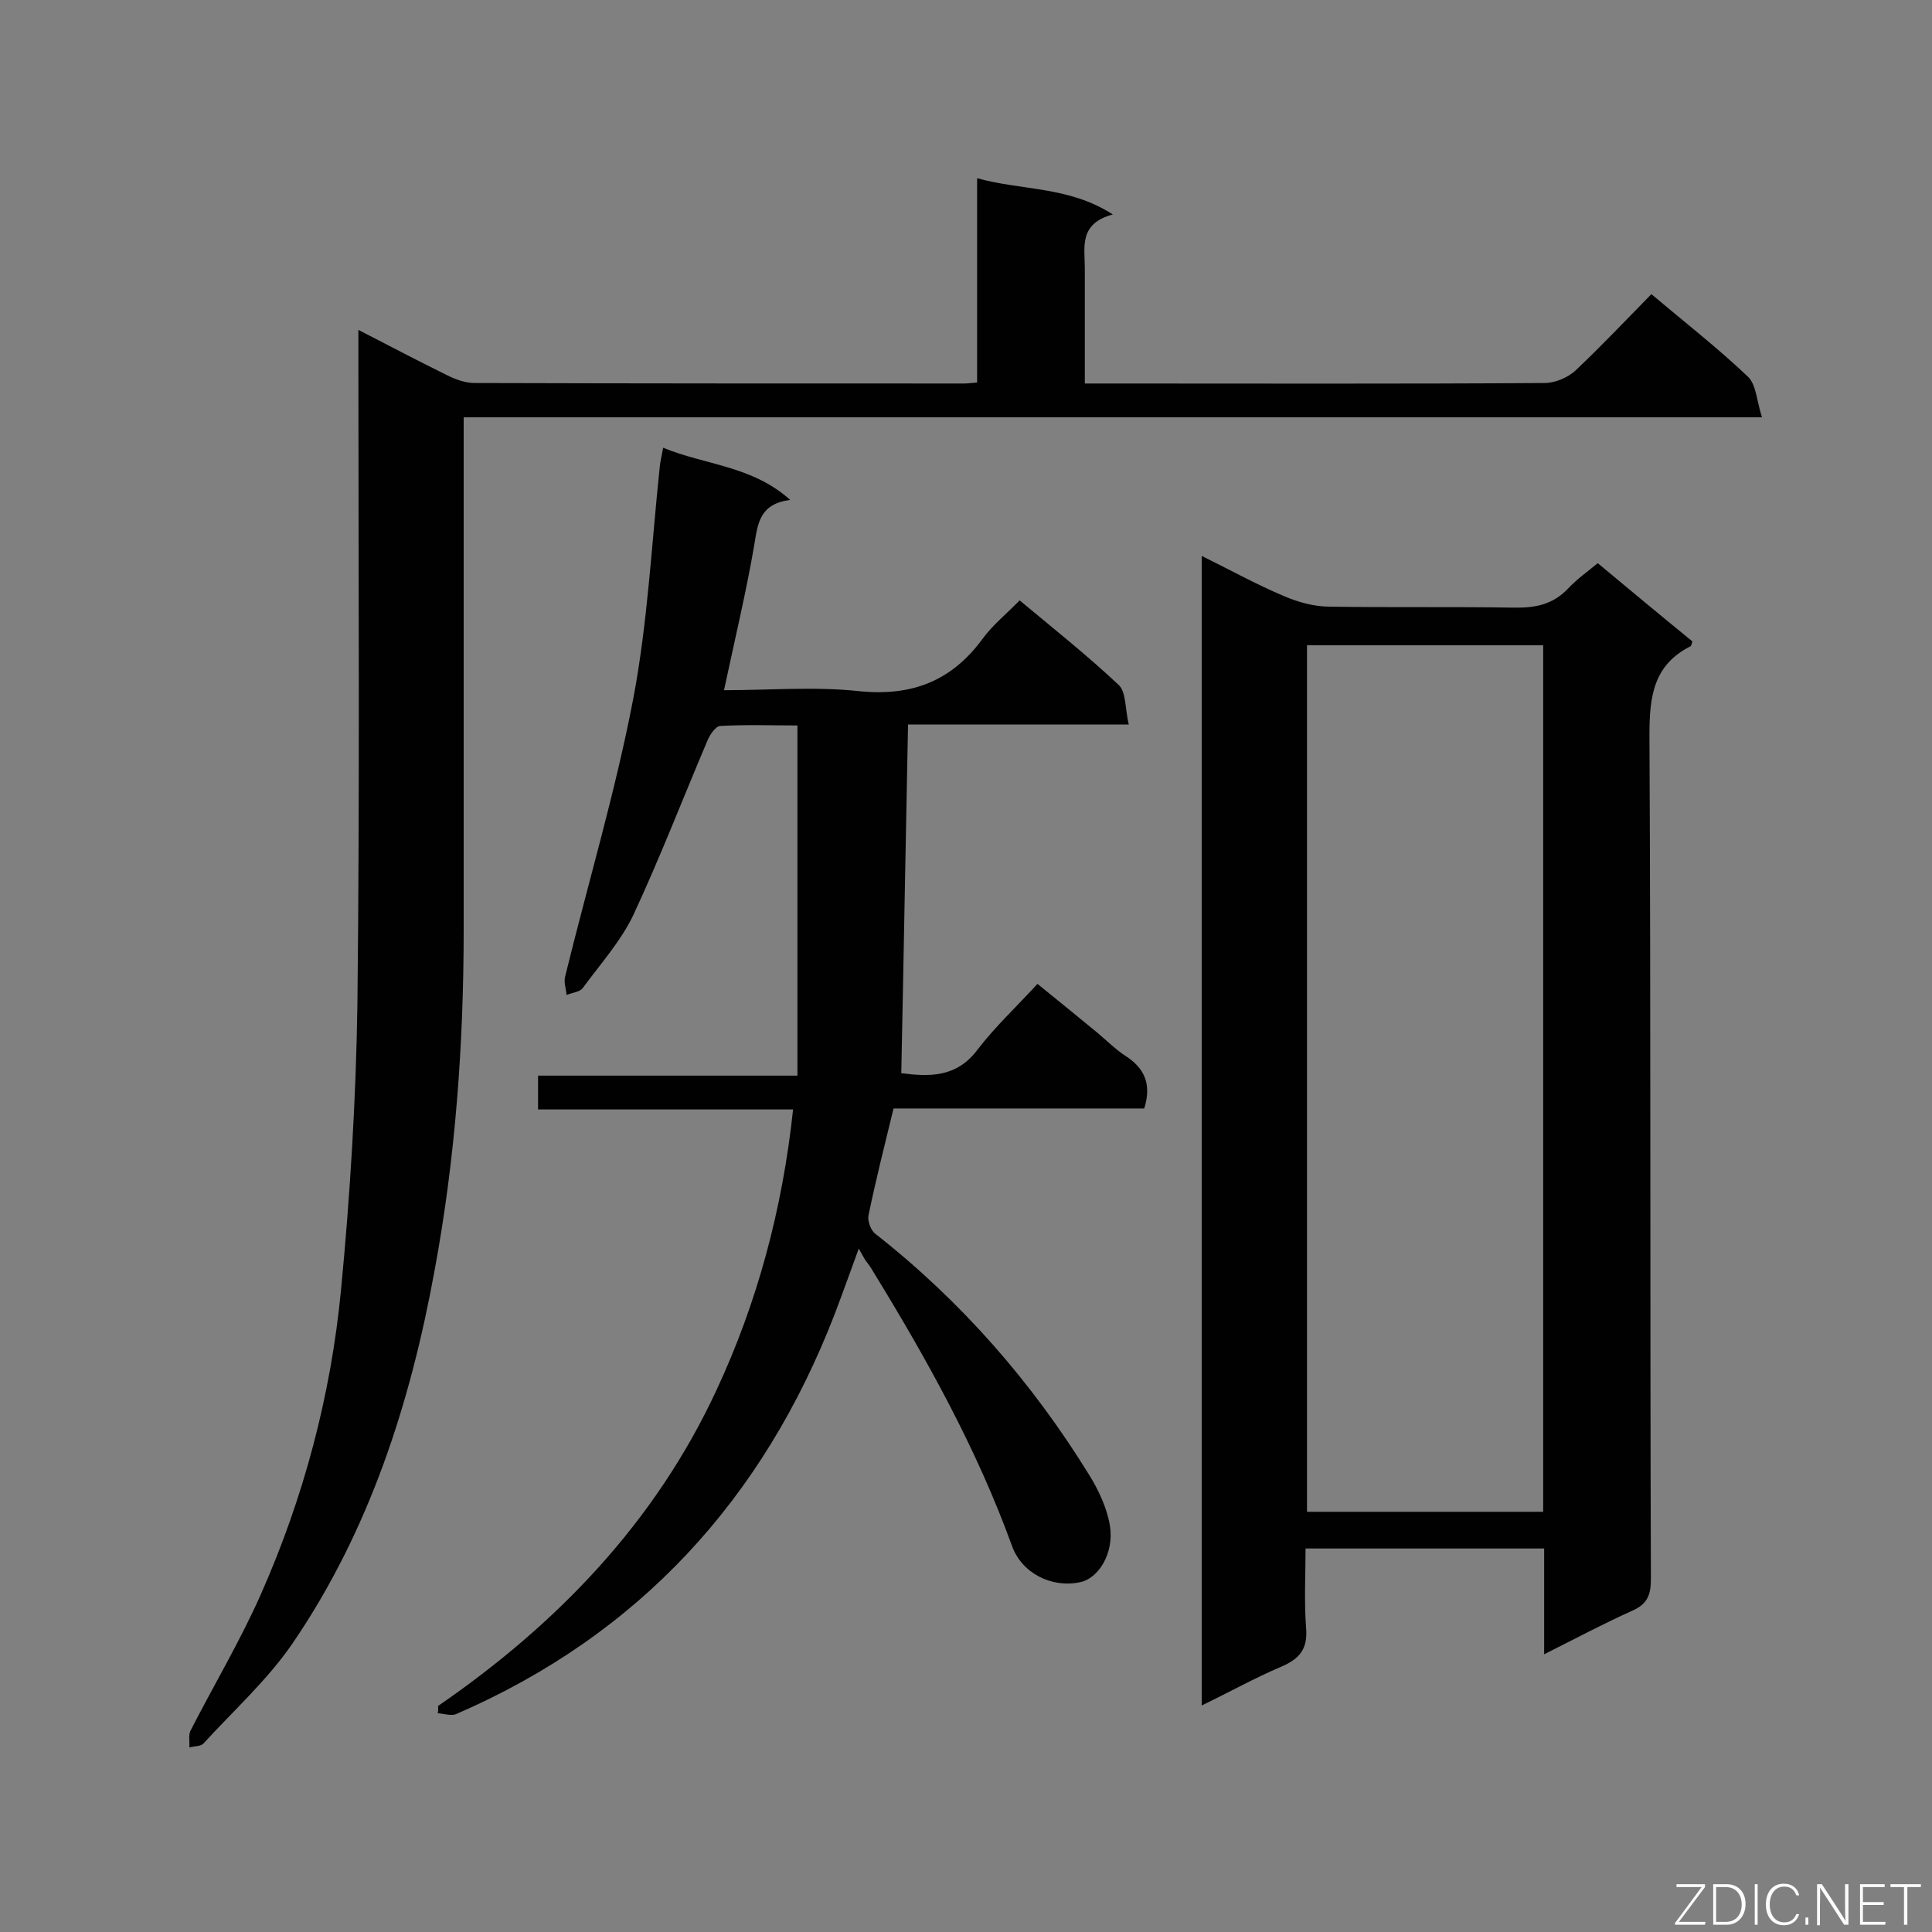
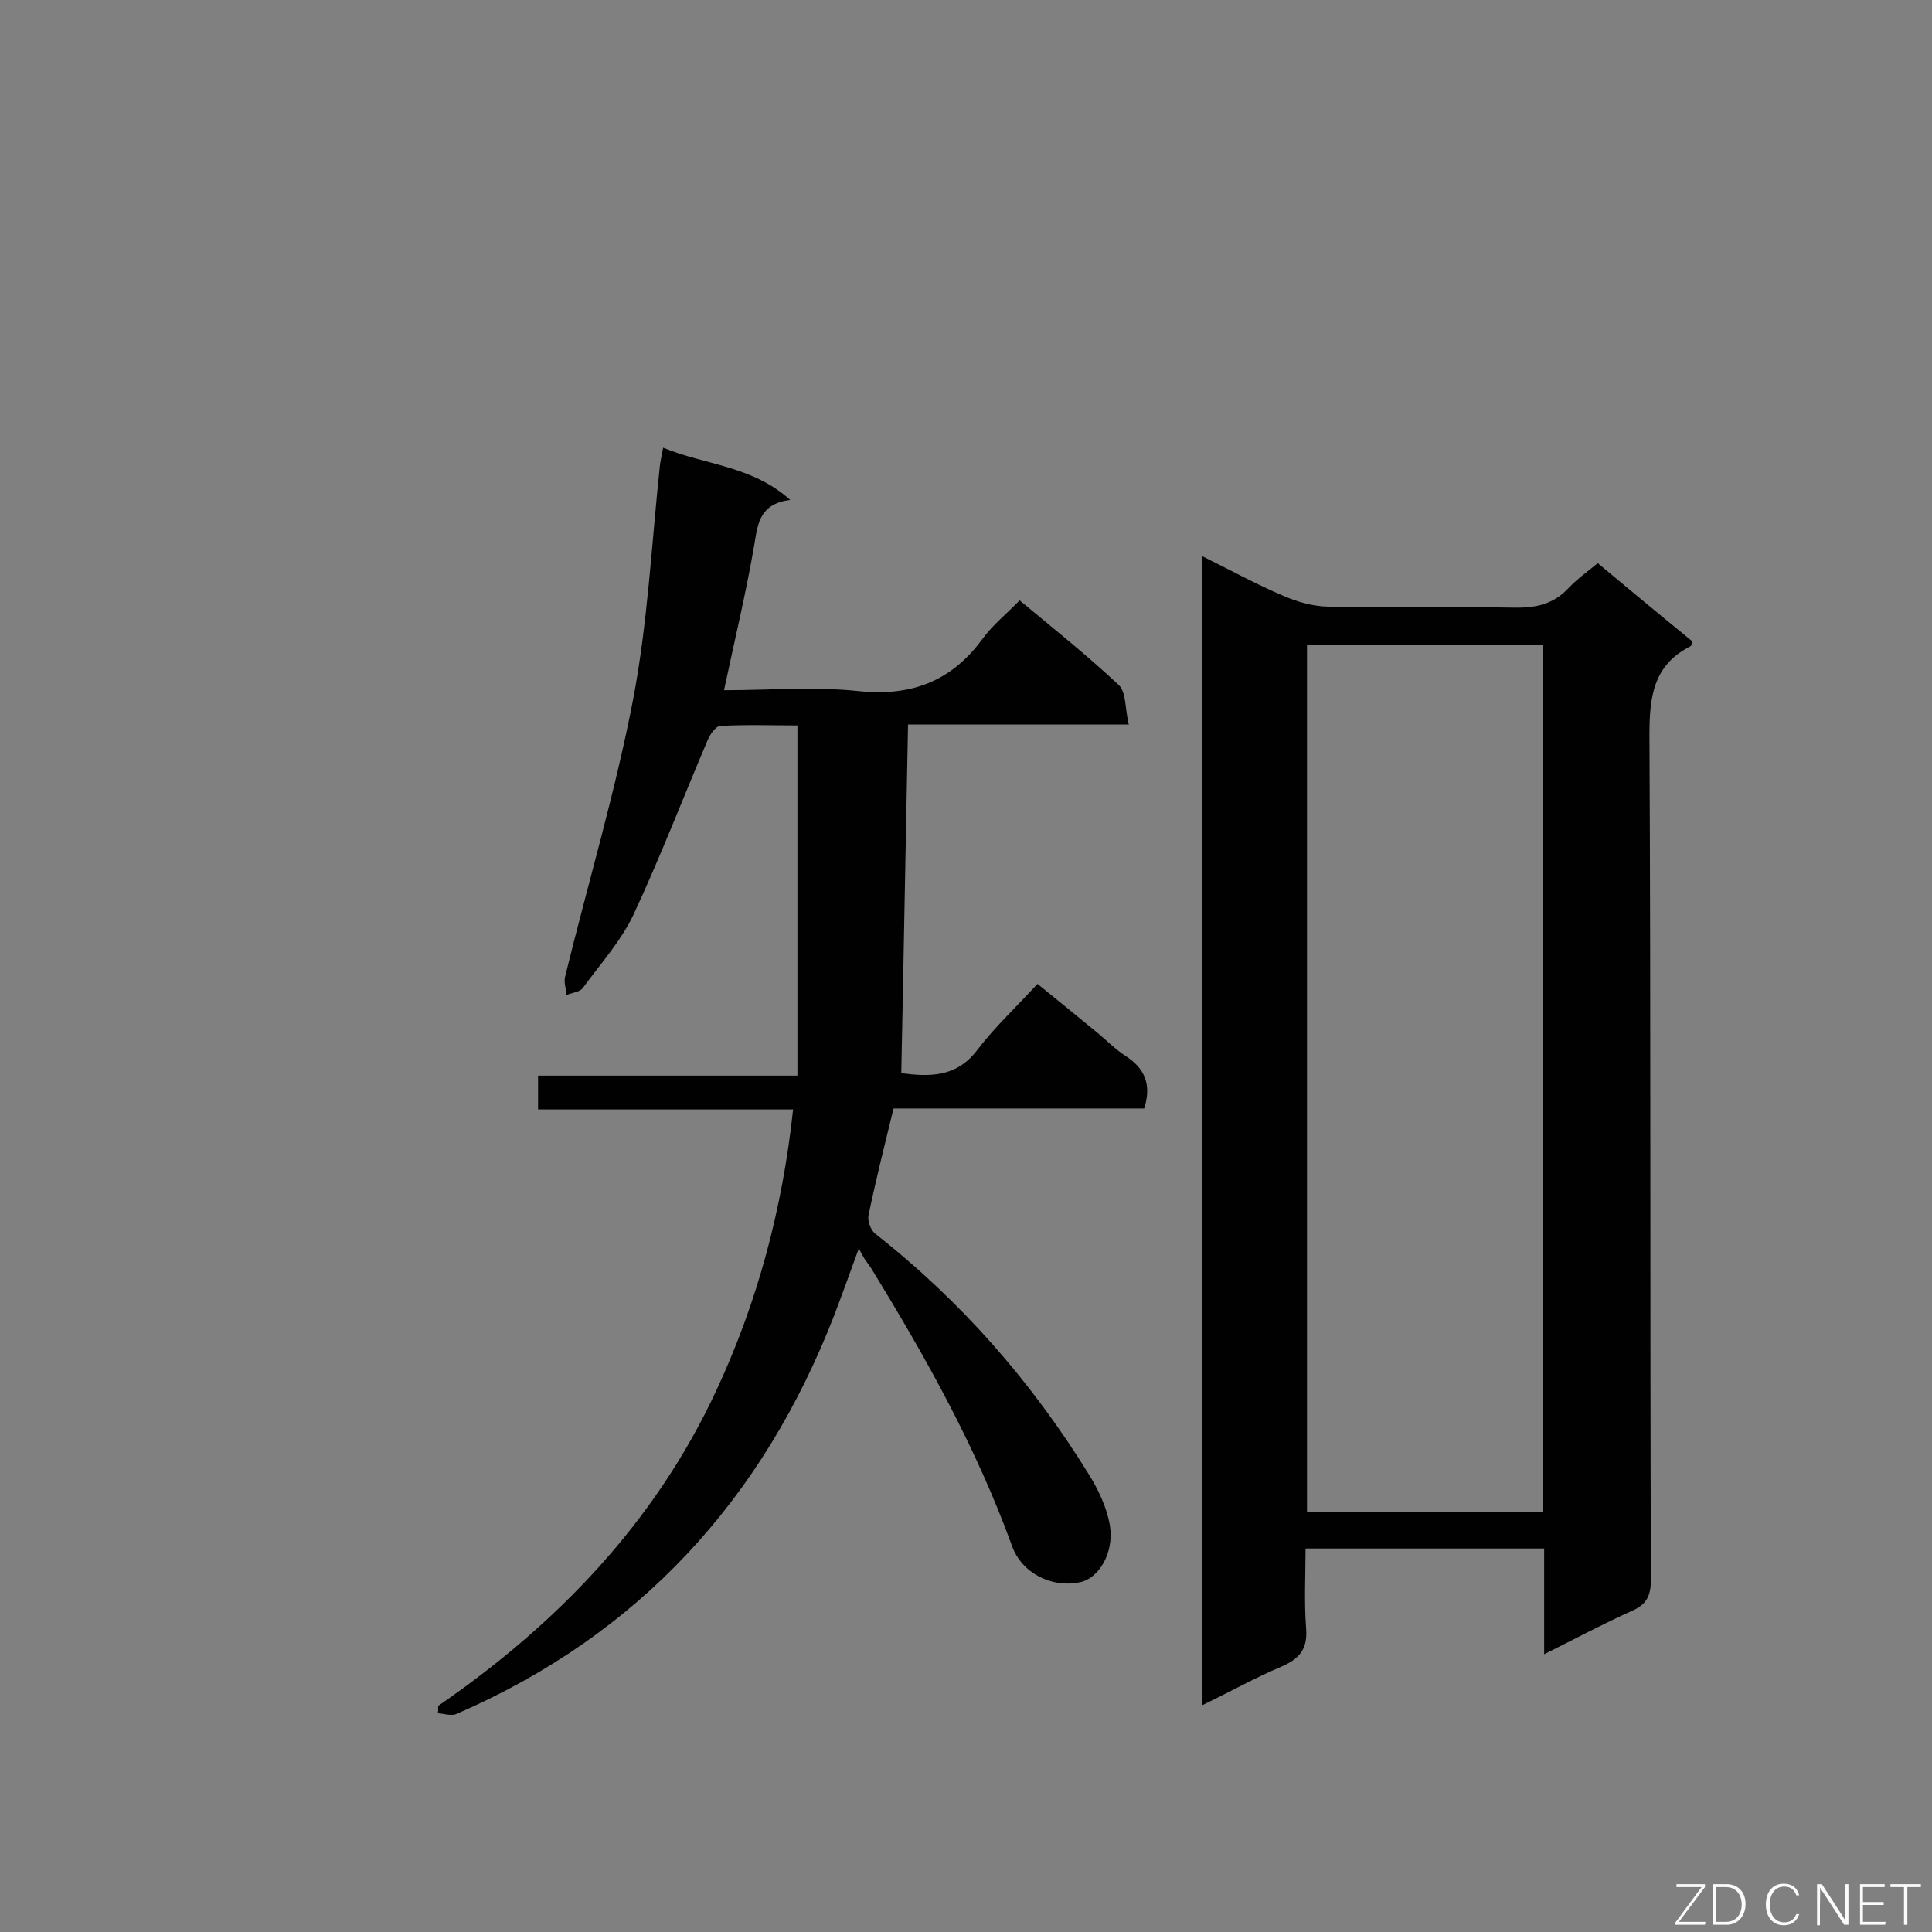
<svg xmlns="http://www.w3.org/2000/svg" enable-background="new 0 0 400 400" viewBox="0 0 400 400">
  <rect x="0" y="0" width="400" height="400" fill="#808080" stroke="none" />
  <path d="m319.7 342.5c0-7.7 0-14.7 0-21.9-16.4 0-32.5 0-49.4 0 0 5.4-.3 10.9.1 16.3.4 4.4-1.2 6.5-5.2 8.2-5.4 2.3-10.6 5.2-16.4 8 0-79.5 0-158.4 0-238 5.9 2.9 11.3 5.9 17 8.3 3 1.3 6.3 2.2 9.5 2.2 12.7.2 25.3 0 38 .2 4.5.1 8.2-.6 11.4-4 1.8-1.9 3.9-3.4 6.1-5.2 6.6 5.5 13.1 10.9 19.6 16.2-.2.5-.2.9-.4 1-7.7 3.9-8.5 10.4-8.5 18.4.3 58.2.1 116.5.3 174.7 0 3.3-.7 5.2-3.9 6.6-6 2.7-11.6 5.7-18.2 9zm-49.1-208.9v179.4h48.9c0-60 0-119.6 0-179.4-16.3 0-32.4 0-48.9 0z" fill="#010101" />
  <path d="m90.7 353.2c24.7-17 44.9-38 57.6-65.3 8.5-18.2 13.7-37.6 15.9-58.2-17.8 0-35.1 0-52.8 0 0-2.5 0-4.4 0-7h53.7c0-24.3 0-48.1 0-72.5-5 0-10.5-.2-16 .1-1 .1-2.2 1.9-2.7 3.2-5.1 12-9.8 24.2-15.3 36-2.6 5.4-6.8 10.1-10.4 15-.6.9-2.2 1-3.4 1.5-.1-1.3-.6-2.6-.3-3.8 4.7-19.2 10.4-38.2 14.1-57.5 3-15.8 3.8-32 5.5-48.1.1-1.1.4-2.2.7-3.9 8.7 3.6 18.4 3.7 26.3 10.8-6.2.8-6.7 4.7-7.4 9.1-1.7 10-4.1 19.9-6.3 30.3 9.5 0 18.8-.8 28 .2 10.9 1.1 19.1-2.1 25.5-10.8 2.1-2.9 5-5.2 7.7-8 7.1 5.9 14 11.4 20.5 17.5 1.6 1.5 1.3 4.9 2.1 8.2-15.8 0-30.7 0-45.7 0-.5 24.4-.9 48.2-1.4 72.2 5.7.7 11.4 1 15.8-4.9 3.6-4.7 8-8.8 12.4-13.6 4.7 3.8 8.6 7 12.5 10.2 1.9 1.6 3.7 3.4 5.7 4.7 3.9 2.5 5.5 5.8 3.9 10.9-17.2 0-34.7 0-51.9 0-1.9 7.8-3.7 14.9-5.2 22.2-.2 1.1.5 3.1 1.5 3.8 17.7 13.9 32.3 30.6 44.1 49.7 2 3.2 3.8 7 4.4 10.7.9 5.7-2.4 11-6.3 11.7-5.8 1.2-12-1.9-14-7.6-7.3-20.1-17.6-38.6-28.7-56.7-.5-.9-1.1-1.7-1.7-2.5-.3-.5-.6-1-1.3-2.3-1.9 5.2-3.4 9.4-5 13.6-14.8 38.3-40.5 66.4-78.4 82.8-1 .4-2.5-.1-3.8-.2.2-.5.1-1 .1-1.5z" fill="#010101" />
-   <path d="m341.9 60.9c7 5.9 13.8 11.2 20 17.1 1.7 1.6 1.8 5 2.9 8.4-90.2 0-179.3 0-268.8 0v5.6 100.5c0 23.6-1.7 47.2-6 70.4-5 27.5-13.5 54-29.4 77.3-5.2 7.6-12.2 13.9-18.5 20.8-.6.6-1.9.5-2.9.8.1-1.1-.2-2.5.2-3.4 4.8-9.4 10.3-18.6 14.6-28.3 8.9-20.1 14.5-41.2 16.6-63 1.9-19.7 3.1-39.5 3.4-59.2.5-44.6.2-89.1.2-133.7 0-1.7 0-3.4 0-5.9 6.6 3.4 12.5 6.5 18.4 9.4 1.8.9 3.8 1.6 5.7 1.6 33.8.1 67.6.1 101.3.1.7 0 1.4-.1 2.7-.2 0-13.8 0-27.5 0-42.3 9.4 2.6 18.9 1.6 28.1 7.5-7.1 1.9-5.8 6.8-5.8 11.1v23.9h4.8c30.1 0 60.3.1 90.4-.1 2.1 0 4.8-1.1 6.4-2.6 5.3-5 10.3-10.3 15.7-15.8z" fill="#010101" />
  <g fill="#fcfbfa">
    <path d="m346.9 398 5.4-7.3h-5.2v-.6h5.9v.6l-5.4 7.2h5.5l-.1.6h-6.2v-.5z" />
    <path d="m354.7 390.1h2.8c2.3 0 3.9 1.6 3.9 4.1s-1.6 4.3-3.9 4.3h-2.8zm.6 7.8h2c2.2 0 3.3-1.6 3.3-3.6 0-1.8-1-3.6-3.3-3.6h-2z" />
-     <path d="m363.9 390.1v8.4h-.6v-8.4z" />
    <path d="m372.5 396.3c-.4 1.3-1.4 2.3-3.2 2.3-2.4 0-3.7-1.9-3.7-4.3 0-2.3 1.2-4.3 3.7-4.3 1.8 0 2.9 1 3.2 2.4h-.6c-.4-1.1-1.1-1.8-2.5-1.8-2.1 0-3 1.9-3 3.7s.9 3.7 3 3.7c1.4 0 2.1-.7 2.5-1.7z" />
-     <path d="m373.8 398.5v-1.5h.6v1.5z" />
    <path d="m376.2 398.5v-8.4h1c1.3 2 4.4 6.7 4.9 7.6-.1-1.2-.1-2.4-.1-3.8v-3.8h.7v8.4h-.9c-1.2-1.9-4.4-6.8-5-7.7.1 1.1 0 2.3 0 3.9v3.9h-.6z" />
    <path d="m390 394.4h-4.3v3.5h4.7l-.1.6h-5.2v-8.4h5.1v.6h-4.5v3.1h4.3z" />
    <path d="m394.2 390.7h-2.8v-.6h6.3v.6h-2.8v7.8h-.7z" />
  </g>
</svg>